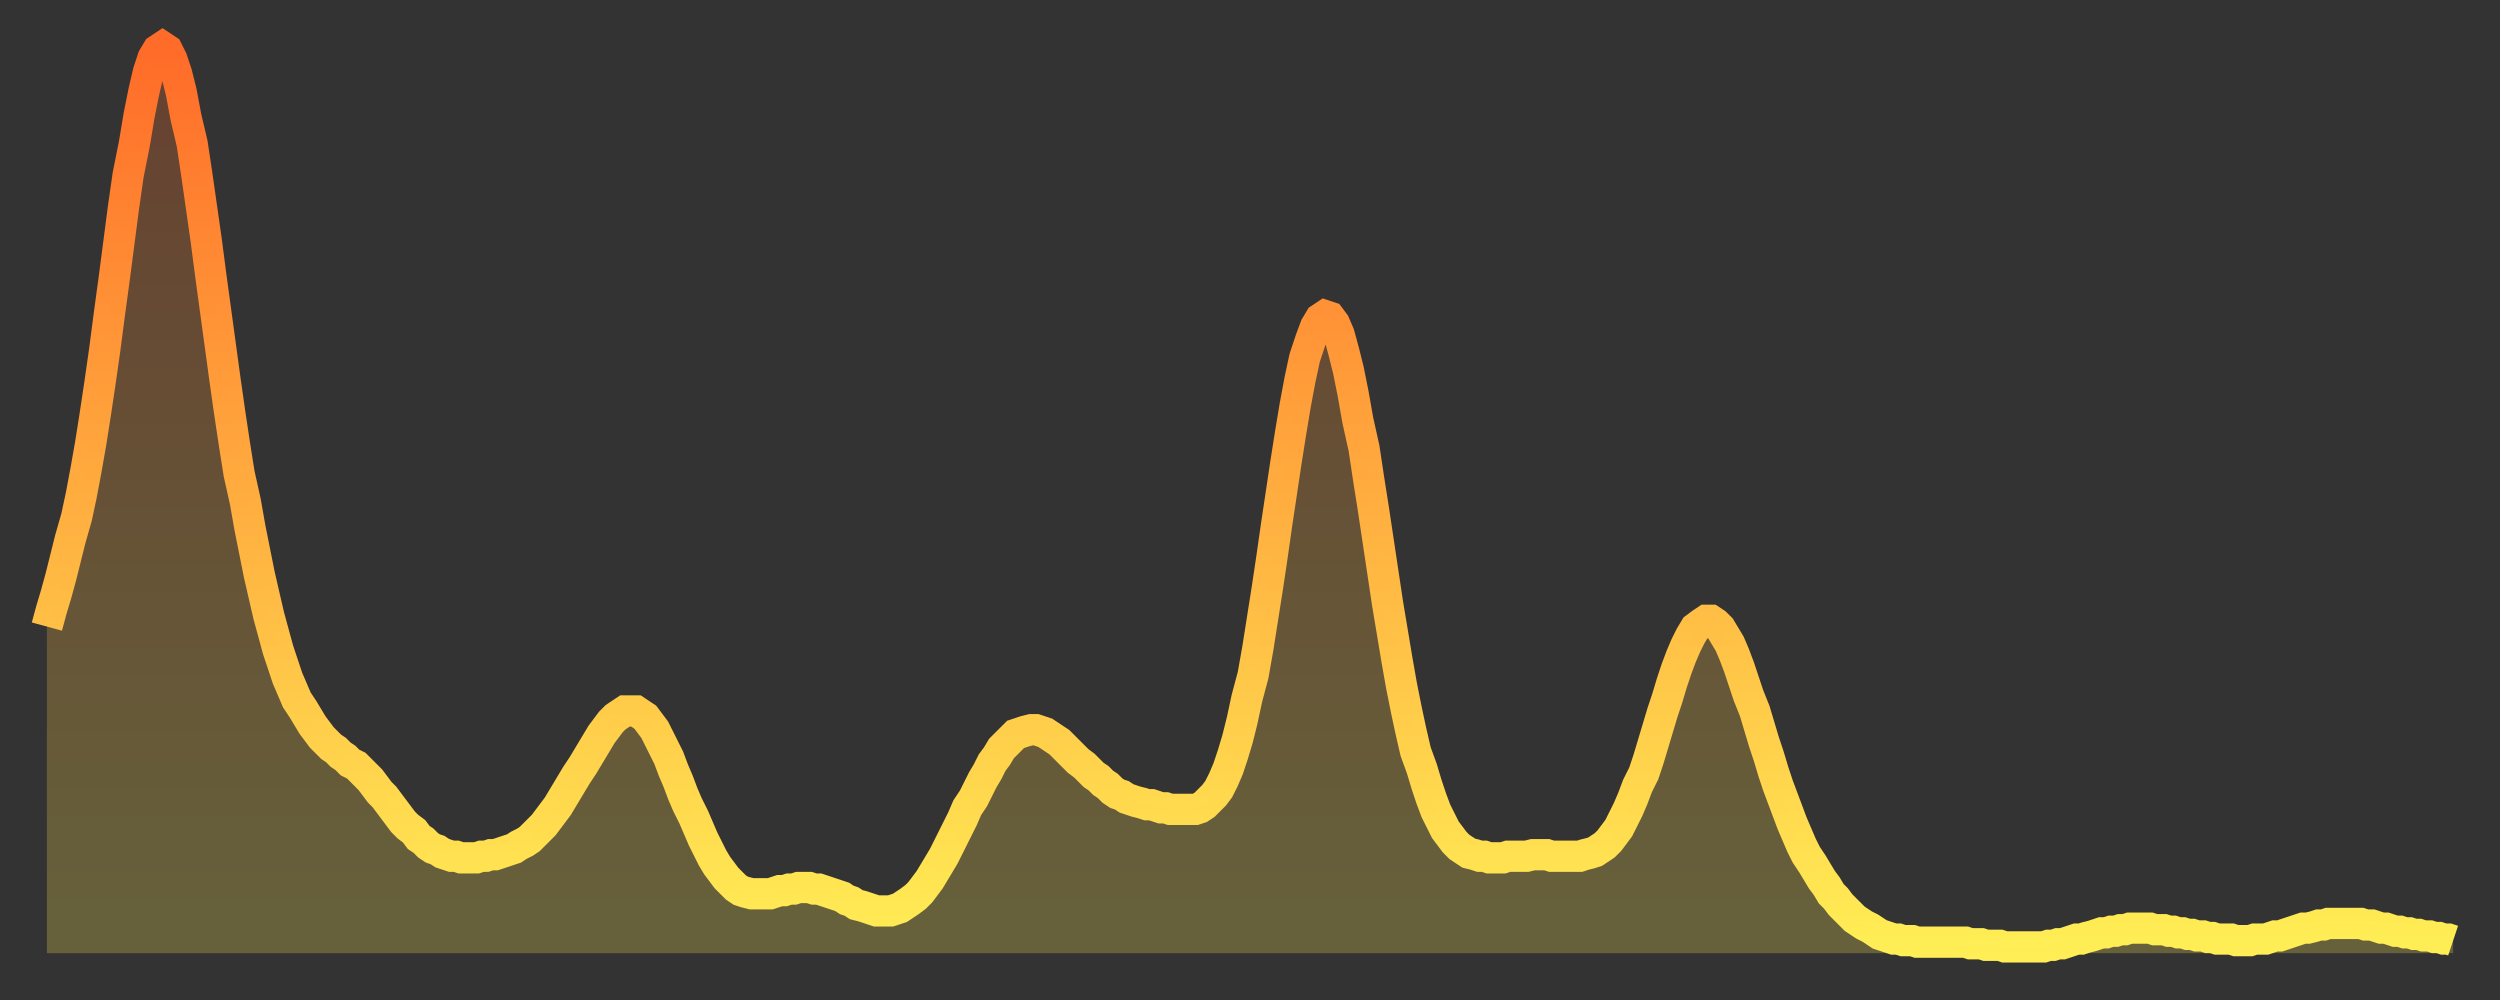
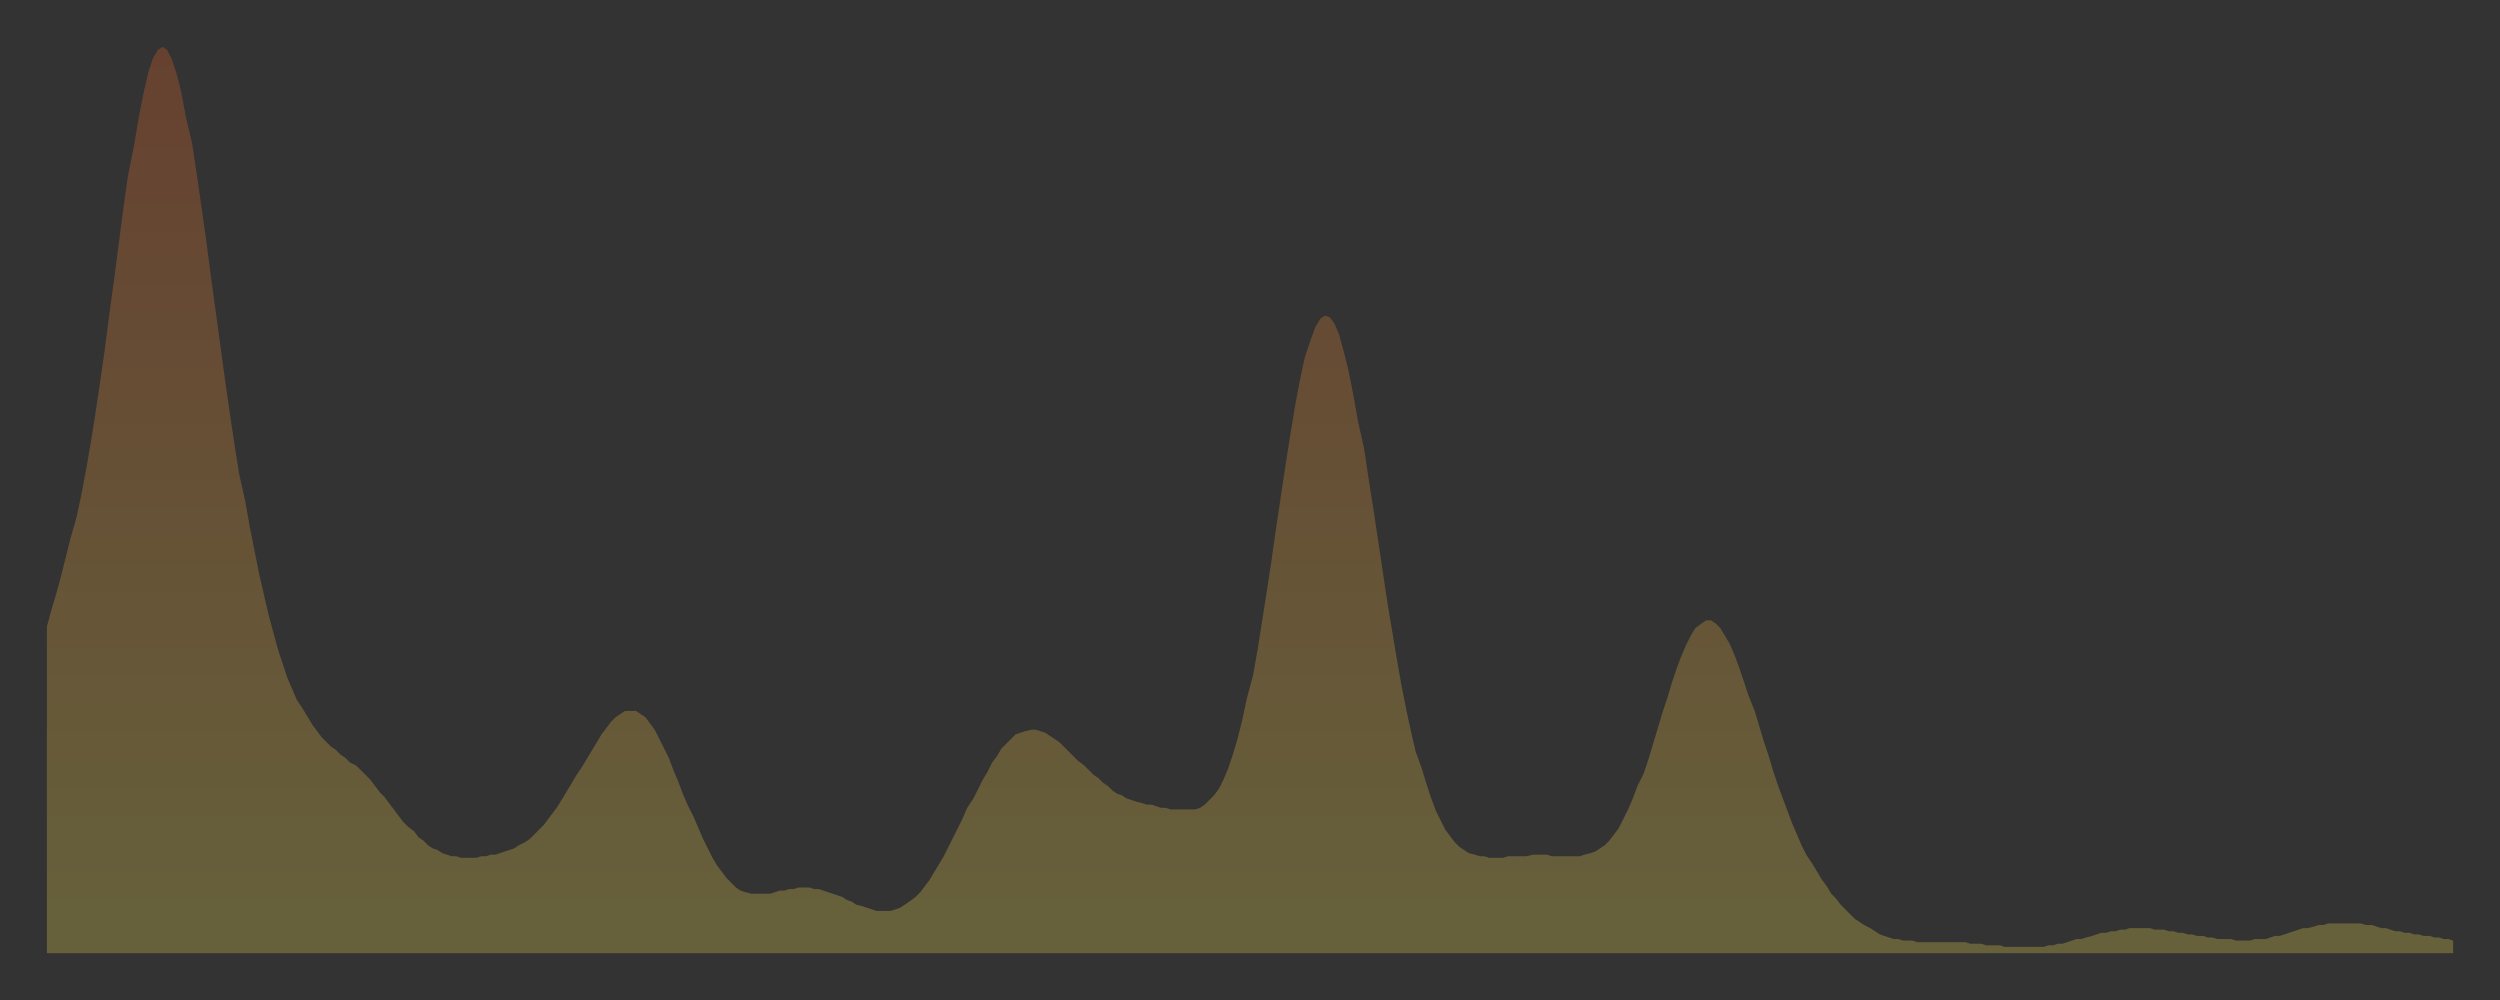
<svg xmlns="http://www.w3.org/2000/svg" baseProfile="full" height="64" version="1.1" width="160">
  <rect width="100%" height="100%" fill="#333333" stroke="none" />
  <defs>
    <linearGradient id="id389160" x1="0" x2="0" y1="0" y2="1">
      <stop offset="0%" stop-color="#ff6b29" />
      <stop offset="50%" stop-color="#ffad3f" />
      <stop offset="100%" stop-color="#ffee55" />
    </linearGradient>
  </defs>
  <g transform="translate(3,3)">
    <g>
-       <path d="M 0.0 37.1 L 0.3 36.0 0.6 35.0 0.9 33.9 1.2 32.7 1.5 31.5 1.9 30.1 2.2 28.7 2.5 27.1 2.8 25.4 3.1 23.5 3.4 21.5 3.7 19.4 4.0 17.1 4.3 14.9 4.6 12.6 4.9 10.3 5.2 8.2 5.6 6.2 5.9 4.4 6.2 2.9 6.5 1.6 6.8 0.7 7.1 0.2 7.4 0.0 7.7 0.2 8.0 0.8 8.3 1.7 8.6 2.9 8.9 4.5 9.3 6.2 9.6 8.2 9.9 10.3 10.2 12.4 10.5 14.7 10.8 16.9 11.1 19.1 11.4 21.3 11.7 23.4 12.0 25.4 12.3 27.3 12.7 29.1 13.0 30.8 13.3 32.3 13.6 33.8 13.9 35.1 14.2 36.4 14.5 37.5 14.8 38.6 15.1 39.5 15.4 40.4 15.7 41.1 16.0 41.8 16.4 42.4 16.7 42.9 17.0 43.4 17.3 43.8 17.6 44.2 17.9 44.5 18.2 44.8 18.5 45.0 18.8 45.3 19.1 45.5 19.4 45.8 19.8 46.0 20.1 46.3 20.4 46.6 20.7 46.9 21.0 47.3 21.3 47.7 21.6 48.0 21.9 48.4 22.2 48.8 22.5 49.2 22.8 49.6 23.1 49.9 23.5 50.2 23.8 50.6 24.1 50.8 24.4 51.1 24.7 51.3 25.0 51.4 25.3 51.6 25.6 51.7 25.9 51.8 26.2 51.8 26.5 51.9 26.8 51.9 27.2 51.9 27.5 51.9 27.8 51.8 28.1 51.8 28.4 51.7 28.7 51.7 29.0 51.6 29.3 51.5 29.6 51.4 29.9 51.3 30.2 51.1 30.6 50.9 30.9 50.7 31.2 50.4 31.5 50.1 31.8 49.8 32.1 49.4 32.4 49.0 32.7 48.6 33.0 48.1 33.3 47.6 33.6 47.1 33.9 46.6 34.3 46.0 34.6 45.5 34.9 45.0 35.2 44.5 35.5 44.0 35.8 43.6 36.1 43.2 36.4 42.9 36.7 42.7 37.0 42.5 37.3 42.5 37.7 42.5 38.0 42.7 38.3 42.9 38.6 43.3 38.9 43.7 39.2 44.3 39.5 44.9 39.8 45.5 40.1 46.3 40.4 47.0 40.7 47.8 41.0 48.5 41.4 49.3 41.7 50.0 42.0 50.7 42.3 51.3 42.6 51.9 42.9 52.4 43.2 52.8 43.5 53.2 43.8 53.5 44.1 53.8 44.4 54.0 44.7 54.1 45.1 54.2 45.4 54.2 45.7 54.2 46.0 54.2 46.3 54.2 46.6 54.1 46.9 54.0 47.2 54.0 47.5 53.9 47.8 53.9 48.1 53.8 48.5 53.8 48.8 53.8 49.1 53.9 49.4 53.9 49.7 54.0 50.0 54.1 50.3 54.2 50.6 54.3 50.9 54.4 51.2 54.6 51.5 54.7 51.8 54.9 52.2 55.0 52.5 55.1 52.8 55.2 53.1 55.3 53.4 55.3 53.7 55.3 54.0 55.3 54.3 55.2 54.6 55.1 54.9 54.9 55.2 54.7 55.6 54.4 55.9 54.1 56.2 53.7 56.5 53.3 56.8 52.8 57.1 52.3 57.4 51.8 57.7 51.2 58.0 50.6 58.3 50.0 58.6 49.4 58.9 48.7 59.3 48.1 59.6 47.5 59.9 46.9 60.2 46.4 60.5 45.8 60.8 45.4 61.1 44.9 61.4 44.6 61.7 44.3 62.0 44.0 62.3 43.9 62.6 43.8 63.0 43.7 63.3 43.7 63.6 43.8 63.9 43.9 64.2 44.1 64.5 44.3 64.8 44.5 65.1 44.8 65.4 45.1 65.7 45.4 66.0 45.7 66.4 46.0 66.7 46.3 67.0 46.6 67.3 46.8 67.6 47.1 67.9 47.3 68.2 47.6 68.5 47.8 68.8 47.9 69.1 48.1 69.4 48.2 69.7 48.3 70.1 48.4 70.4 48.5 70.7 48.5 71.0 48.6 71.3 48.7 71.6 48.7 71.9 48.8 72.2 48.8 72.5 48.8 72.8 48.8 73.1 48.8 73.5 48.8 73.8 48.7 74.1 48.5 74.4 48.2 74.7 47.9 75.0 47.5 75.3 46.9 75.6 46.2 75.9 45.3 76.2 44.3 76.5 43.1 76.8 41.7 77.2 40.2 77.5 38.5 77.8 36.6 78.1 34.7 78.4 32.7 78.7 30.6 79.0 28.6 79.3 26.6 79.6 24.7 79.9 22.9 80.2 21.3 80.5 19.9 80.9 18.7 81.2 17.9 81.5 17.4 81.8 17.2 82.1 17.3 82.4 17.7 82.7 18.4 83.0 19.5 83.3 20.7 83.6 22.2 83.9 23.9 84.3 25.7 84.6 27.7 84.9 29.6 85.2 31.6 85.5 33.6 85.8 35.6 86.1 37.4 86.4 39.2 86.7 40.9 87.0 42.4 87.3 43.8 87.6 45.1 88.0 46.2 88.3 47.2 88.6 48.1 88.9 48.9 89.2 49.5 89.5 50.1 89.8 50.5 90.1 50.9 90.4 51.2 90.7 51.4 91.0 51.6 91.4 51.7 91.7 51.8 92.0 51.8 92.3 51.9 92.6 51.9 92.9 51.9 93.2 51.9 93.5 51.8 93.8 51.8 94.1 51.8 94.4 51.8 94.7 51.8 95.1 51.7 95.4 51.7 95.7 51.7 96.0 51.7 96.3 51.8 96.6 51.8 96.9 51.8 97.2 51.8 97.5 51.8 97.8 51.8 98.1 51.8 98.4 51.7 98.8 51.6 99.1 51.5 99.4 51.3 99.7 51.1 100.0 50.8 100.3 50.4 100.6 50.0 100.9 49.4 101.2 48.8 101.5 48.1 101.8 47.3 102.2 46.5 102.5 45.6 102.8 44.6 103.1 43.6 103.4 42.6 103.7 41.7 104.0 40.7 104.3 39.8 104.6 39.0 104.9 38.3 105.2 37.7 105.5 37.2 105.9 36.9 106.2 36.7 106.5 36.7 106.8 36.9 107.1 37.2 107.4 37.7 107.7 38.2 108.0 38.9 108.3 39.7 108.6 40.6 108.9 41.5 109.3 42.5 109.6 43.5 109.9 44.5 110.2 45.4 110.5 46.4 110.8 47.3 111.1 48.1 111.4 48.9 111.7 49.7 112.0 50.4 112.3 51.1 112.6 51.7 113.0 52.3 113.3 52.8 113.6 53.3 113.9 53.7 114.2 54.2 114.5 54.5 114.8 54.9 115.1 55.2 115.4 55.5 115.7 55.8 116.0 56.0 116.3 56.2 116.7 56.4 117.0 56.6 117.3 56.8 117.6 56.9 117.9 57.0 118.2 57.1 118.5 57.1 118.8 57.2 119.1 57.2 119.4 57.2 119.7 57.3 120.1 57.3 120.4 57.3 120.7 57.3 121.0 57.3 121.3 57.3 121.6 57.3 121.9 57.3 122.2 57.3 122.5 57.3 122.8 57.3 123.1 57.4 123.4 57.4 123.8 57.4 124.1 57.5 124.4 57.5 124.7 57.5 125.0 57.5 125.3 57.6 125.6 57.6 125.9 57.6 126.2 57.6 126.5 57.6 126.8 57.6 127.2 57.6 127.5 57.6 127.8 57.6 128.1 57.5 128.4 57.5 128.7 57.4 129.0 57.4 129.3 57.3 129.6 57.2 129.9 57.1 130.2 57.1 130.5 57.0 130.9 56.9 131.2 56.8 131.5 56.7 131.8 56.7 132.1 56.6 132.4 56.6 132.7 56.5 133.0 56.5 133.3 56.4 133.6 56.4 133.9 56.4 134.2 56.4 134.6 56.4 134.9 56.5 135.2 56.5 135.5 56.5 135.8 56.6 136.1 56.6 136.4 56.7 136.7 56.7 137.0 56.8 137.3 56.8 137.6 56.9 138.0 56.9 138.3 57.0 138.6 57.0 138.9 57.1 139.2 57.1 139.5 57.1 139.8 57.1 140.1 57.2 140.4 57.2 140.7 57.2 141.0 57.2 141.3 57.1 141.7 57.1 142.0 57.1 142.3 57.0 142.6 56.9 142.9 56.9 143.2 56.8 143.5 56.7 143.8 56.6 144.1 56.5 144.4 56.4 144.7 56.4 145.1 56.3 145.4 56.2 145.7 56.2 146.0 56.1 146.3 56.1 146.6 56.1 146.9 56.1 147.2 56.1 147.5 56.1 147.8 56.1 148.1 56.1 148.4 56.2 148.8 56.2 149.1 56.3 149.4 56.4 149.7 56.4 150.0 56.5 150.3 56.6 150.6 56.6 150.9 56.7 151.2 56.7 151.5 56.8 151.8 56.8 152.1 56.9 152.5 56.9 152.8 57.0 153.1 57.0 153.4 57.1 153.7 57.1 154.0 57.2" fill="none" id="graph-curve" opacity="1" stroke="url(#id389160)" stroke-width="2" />
      <path d="M 0 58 L 0.0 37.1 0.3 36.0 0.6 35.0 0.9 33.9 1.2 32.7 1.5 31.5 1.9 30.1 2.2 28.7 2.5 27.1 2.8 25.4 3.1 23.5 3.4 21.5 3.7 19.4 4.0 17.1 4.3 14.9 4.6 12.6 4.9 10.3 5.2 8.2 5.6 6.2 5.9 4.4 6.2 2.9 6.5 1.6 6.8 0.7 7.1 0.2 7.4 0.0 7.7 0.2 8.0 0.8 8.3 1.7 8.6 2.9 8.9 4.5 9.3 6.2 9.6 8.2 9.9 10.3 10.2 12.4 10.5 14.7 10.8 16.9 11.1 19.1 11.4 21.3 11.7 23.4 12.0 25.4 12.3 27.3 12.7 29.1 13.0 30.8 13.3 32.3 13.6 33.8 13.9 35.1 14.2 36.4 14.5 37.5 14.8 38.6 15.1 39.5 15.4 40.4 15.7 41.1 16.0 41.8 16.4 42.4 16.7 42.9 17.0 43.4 17.3 43.8 17.6 44.2 17.9 44.5 18.2 44.8 18.5 45.0 18.8 45.3 19.1 45.5 19.4 45.8 19.8 46.0 20.1 46.3 20.4 46.6 20.7 46.9 21.0 47.3 21.3 47.7 21.6 48.0 21.9 48.4 22.2 48.8 22.5 49.2 22.8 49.6 23.1 49.9 23.5 50.2 23.8 50.6 24.1 50.8 24.4 51.1 24.7 51.3 25.0 51.4 25.3 51.6 25.6 51.7 25.9 51.8 26.2 51.8 26.5 51.9 26.8 51.9 27.2 51.9 27.5 51.9 27.8 51.8 28.1 51.8 28.4 51.7 28.7 51.7 29.0 51.6 29.3 51.5 29.6 51.4 29.9 51.3 30.2 51.1 30.6 50.9 30.9 50.7 31.2 50.4 31.5 50.1 31.8 49.8 32.1 49.4 32.4 49.0 32.7 48.6 33.0 48.1 33.3 47.6 33.6 47.1 33.9 46.6 34.3 46.0 34.6 45.5 34.9 45.0 35.2 44.5 35.5 44.0 35.8 43.6 36.1 43.2 36.4 42.9 36.7 42.7 37.0 42.5 37.3 42.5 37.7 42.5 38.0 42.7 38.3 42.9 38.6 43.3 38.9 43.7 39.2 44.3 39.5 44.9 39.8 45.5 40.1 46.3 40.4 47.0 40.7 47.8 41.0 48.5 41.4 49.3 41.7 50.0 42.0 50.7 42.3 51.3 42.6 51.9 42.9 52.4 43.2 52.8 43.5 53.2 43.8 53.5 44.1 53.8 44.4 54.0 44.7 54.1 45.1 54.2 45.4 54.2 45.7 54.2 46.0 54.2 46.3 54.2 46.6 54.1 46.9 54.0 47.2 54.0 47.5 53.9 47.8 53.9 48.1 53.8 48.5 53.8 48.8 53.8 49.1 53.9 49.4 53.9 49.7 54.0 50.0 54.1 50.3 54.2 50.6 54.3 50.9 54.4 51.2 54.6 51.5 54.7 51.8 54.9 52.2 55.0 52.5 55.1 52.8 55.2 53.1 55.3 53.4 55.3 53.7 55.3 54.0 55.3 54.3 55.2 54.6 55.1 54.9 54.9 55.2 54.7 55.6 54.4 55.9 54.1 56.2 53.7 56.5 53.3 56.8 52.8 57.1 52.3 57.4 51.8 57.7 51.2 58.0 50.6 58.3 50.0 58.6 49.4 58.9 48.7 59.3 48.1 59.6 47.5 59.9 46.9 60.2 46.4 60.5 45.8 60.8 45.4 61.1 44.9 61.4 44.6 61.7 44.3 62.0 44.0 62.3 43.9 62.6 43.8 63.0 43.7 63.3 43.7 63.6 43.8 63.9 43.9 64.2 44.1 64.5 44.3 64.8 44.5 65.1 44.8 65.4 45.1 65.7 45.4 66.0 45.7 66.4 46.0 66.7 46.3 67.0 46.6 67.3 46.8 67.6 47.1 67.9 47.3 68.2 47.6 68.5 47.8 68.8 47.9 69.1 48.1 69.4 48.2 69.7 48.3 70.1 48.4 70.4 48.5 70.7 48.5 71.0 48.6 71.3 48.7 71.6 48.7 71.9 48.8 72.2 48.8 72.5 48.8 72.8 48.8 73.1 48.8 73.5 48.8 73.8 48.7 74.1 48.5 74.4 48.2 74.7 47.9 75.0 47.5 75.3 46.9 75.6 46.2 75.9 45.3 76.2 44.3 76.5 43.1 76.8 41.7 77.2 40.2 77.5 38.5 77.8 36.6 78.1 34.7 78.4 32.7 78.7 30.6 79.0 28.6 79.3 26.6 79.6 24.7 79.9 22.9 80.2 21.3 80.5 19.9 80.9 18.7 81.2 17.9 81.5 17.4 81.8 17.2 82.1 17.3 82.4 17.7 82.7 18.4 83.0 19.5 83.3 20.7 83.6 22.2 83.9 23.9 84.3 25.7 84.6 27.7 84.9 29.6 85.2 31.6 85.5 33.6 85.8 35.6 86.1 37.4 86.4 39.2 86.7 40.9 87.0 42.4 87.3 43.8 87.6 45.1 88.0 46.2 88.3 47.2 88.6 48.1 88.9 48.9 89.2 49.5 89.5 50.1 89.8 50.5 90.1 50.9 90.4 51.2 90.7 51.4 91.0 51.6 91.4 51.7 91.7 51.8 92.0 51.8 92.3 51.9 92.6 51.9 92.9 51.9 93.2 51.9 93.5 51.8 93.8 51.8 94.1 51.8 94.4 51.8 94.7 51.8 95.1 51.7 95.4 51.7 95.7 51.7 96.0 51.7 96.3 51.8 96.6 51.8 96.9 51.8 97.2 51.8 97.5 51.8 97.8 51.8 98.1 51.8 98.4 51.7 98.8 51.6 99.1 51.5 99.4 51.3 99.7 51.1 100.0 50.8 100.3 50.4 100.6 50.0 100.9 49.4 101.2 48.8 101.5 48.1 101.8 47.3 102.2 46.5 102.5 45.6 102.8 44.6 103.1 43.6 103.4 42.6 103.7 41.7 104.0 40.7 104.3 39.8 104.6 39.0 104.9 38.3 105.2 37.7 105.5 37.2 105.9 36.9 106.2 36.7 106.5 36.7 106.8 36.9 107.1 37.2 107.4 37.7 107.7 38.2 108.0 38.9 108.3 39.7 108.6 40.6 108.9 41.5 109.3 42.5 109.6 43.5 109.9 44.5 110.2 45.4 110.5 46.4 110.8 47.3 111.1 48.1 111.4 48.9 111.7 49.7 112.0 50.4 112.3 51.1 112.6 51.7 113.0 52.3 113.3 52.8 113.6 53.3 113.9 53.7 114.2 54.2 114.5 54.5 114.8 54.9 115.1 55.2 115.4 55.5 115.7 55.8 116.0 56.0 116.3 56.2 116.7 56.4 117.0 56.6 117.3 56.8 117.6 56.9 117.9 57.0 118.2 57.1 118.5 57.1 118.8 57.2 119.1 57.2 119.4 57.2 119.7 57.3 120.1 57.3 120.4 57.3 120.7 57.3 121.0 57.3 121.3 57.3 121.6 57.3 121.9 57.3 122.2 57.3 122.5 57.3 122.8 57.3 123.1 57.4 123.4 57.4 123.8 57.4 124.1 57.5 124.4 57.5 124.7 57.5 125.0 57.5 125.3 57.6 125.6 57.6 125.9 57.6 126.2 57.6 126.5 57.6 126.8 57.6 127.2 57.6 127.5 57.6 127.8 57.6 128.1 57.5 128.4 57.5 128.7 57.4 129.0 57.4 129.3 57.3 129.6 57.2 129.9 57.1 130.2 57.1 130.5 57.0 130.9 56.9 131.2 56.8 131.5 56.7 131.8 56.7 132.1 56.6 132.4 56.6 132.7 56.5 133.0 56.5 133.3 56.4 133.6 56.4 133.9 56.4 134.2 56.4 134.6 56.4 134.9 56.5 135.2 56.5 135.5 56.5 135.8 56.6 136.1 56.6 136.4 56.7 136.7 56.7 137.0 56.8 137.3 56.8 137.6 56.9 138.0 56.9 138.3 57.0 138.6 57.0 138.9 57.1 139.2 57.1 139.5 57.1 139.8 57.1 140.1 57.2 140.4 57.2 140.7 57.2 141.0 57.2 141.3 57.1 141.7 57.1 142.0 57.1 142.3 57.0 142.6 56.9 142.9 56.9 143.2 56.8 143.5 56.7 143.8 56.6 144.1 56.5 144.4 56.4 144.7 56.4 145.1 56.3 145.4 56.2 145.7 56.2 146.0 56.1 146.3 56.1 146.6 56.1 146.9 56.1 147.2 56.1 147.5 56.1 147.8 56.1 148.1 56.1 148.4 56.2 148.8 56.2 149.1 56.3 149.4 56.4 149.7 56.4 150.0 56.5 150.3 56.6 150.6 56.6 150.9 56.7 151.2 56.7 151.5 56.8 151.8 56.8 152.1 56.9 152.5 56.9 152.8 57.0 153.1 57.0 153.4 57.1 153.7 57.1 154.0 57.2 154 58" fill="url(#id389160)" fill-opacity=".25" id="graph-shadow" />
    </g>
  </g>
</svg>